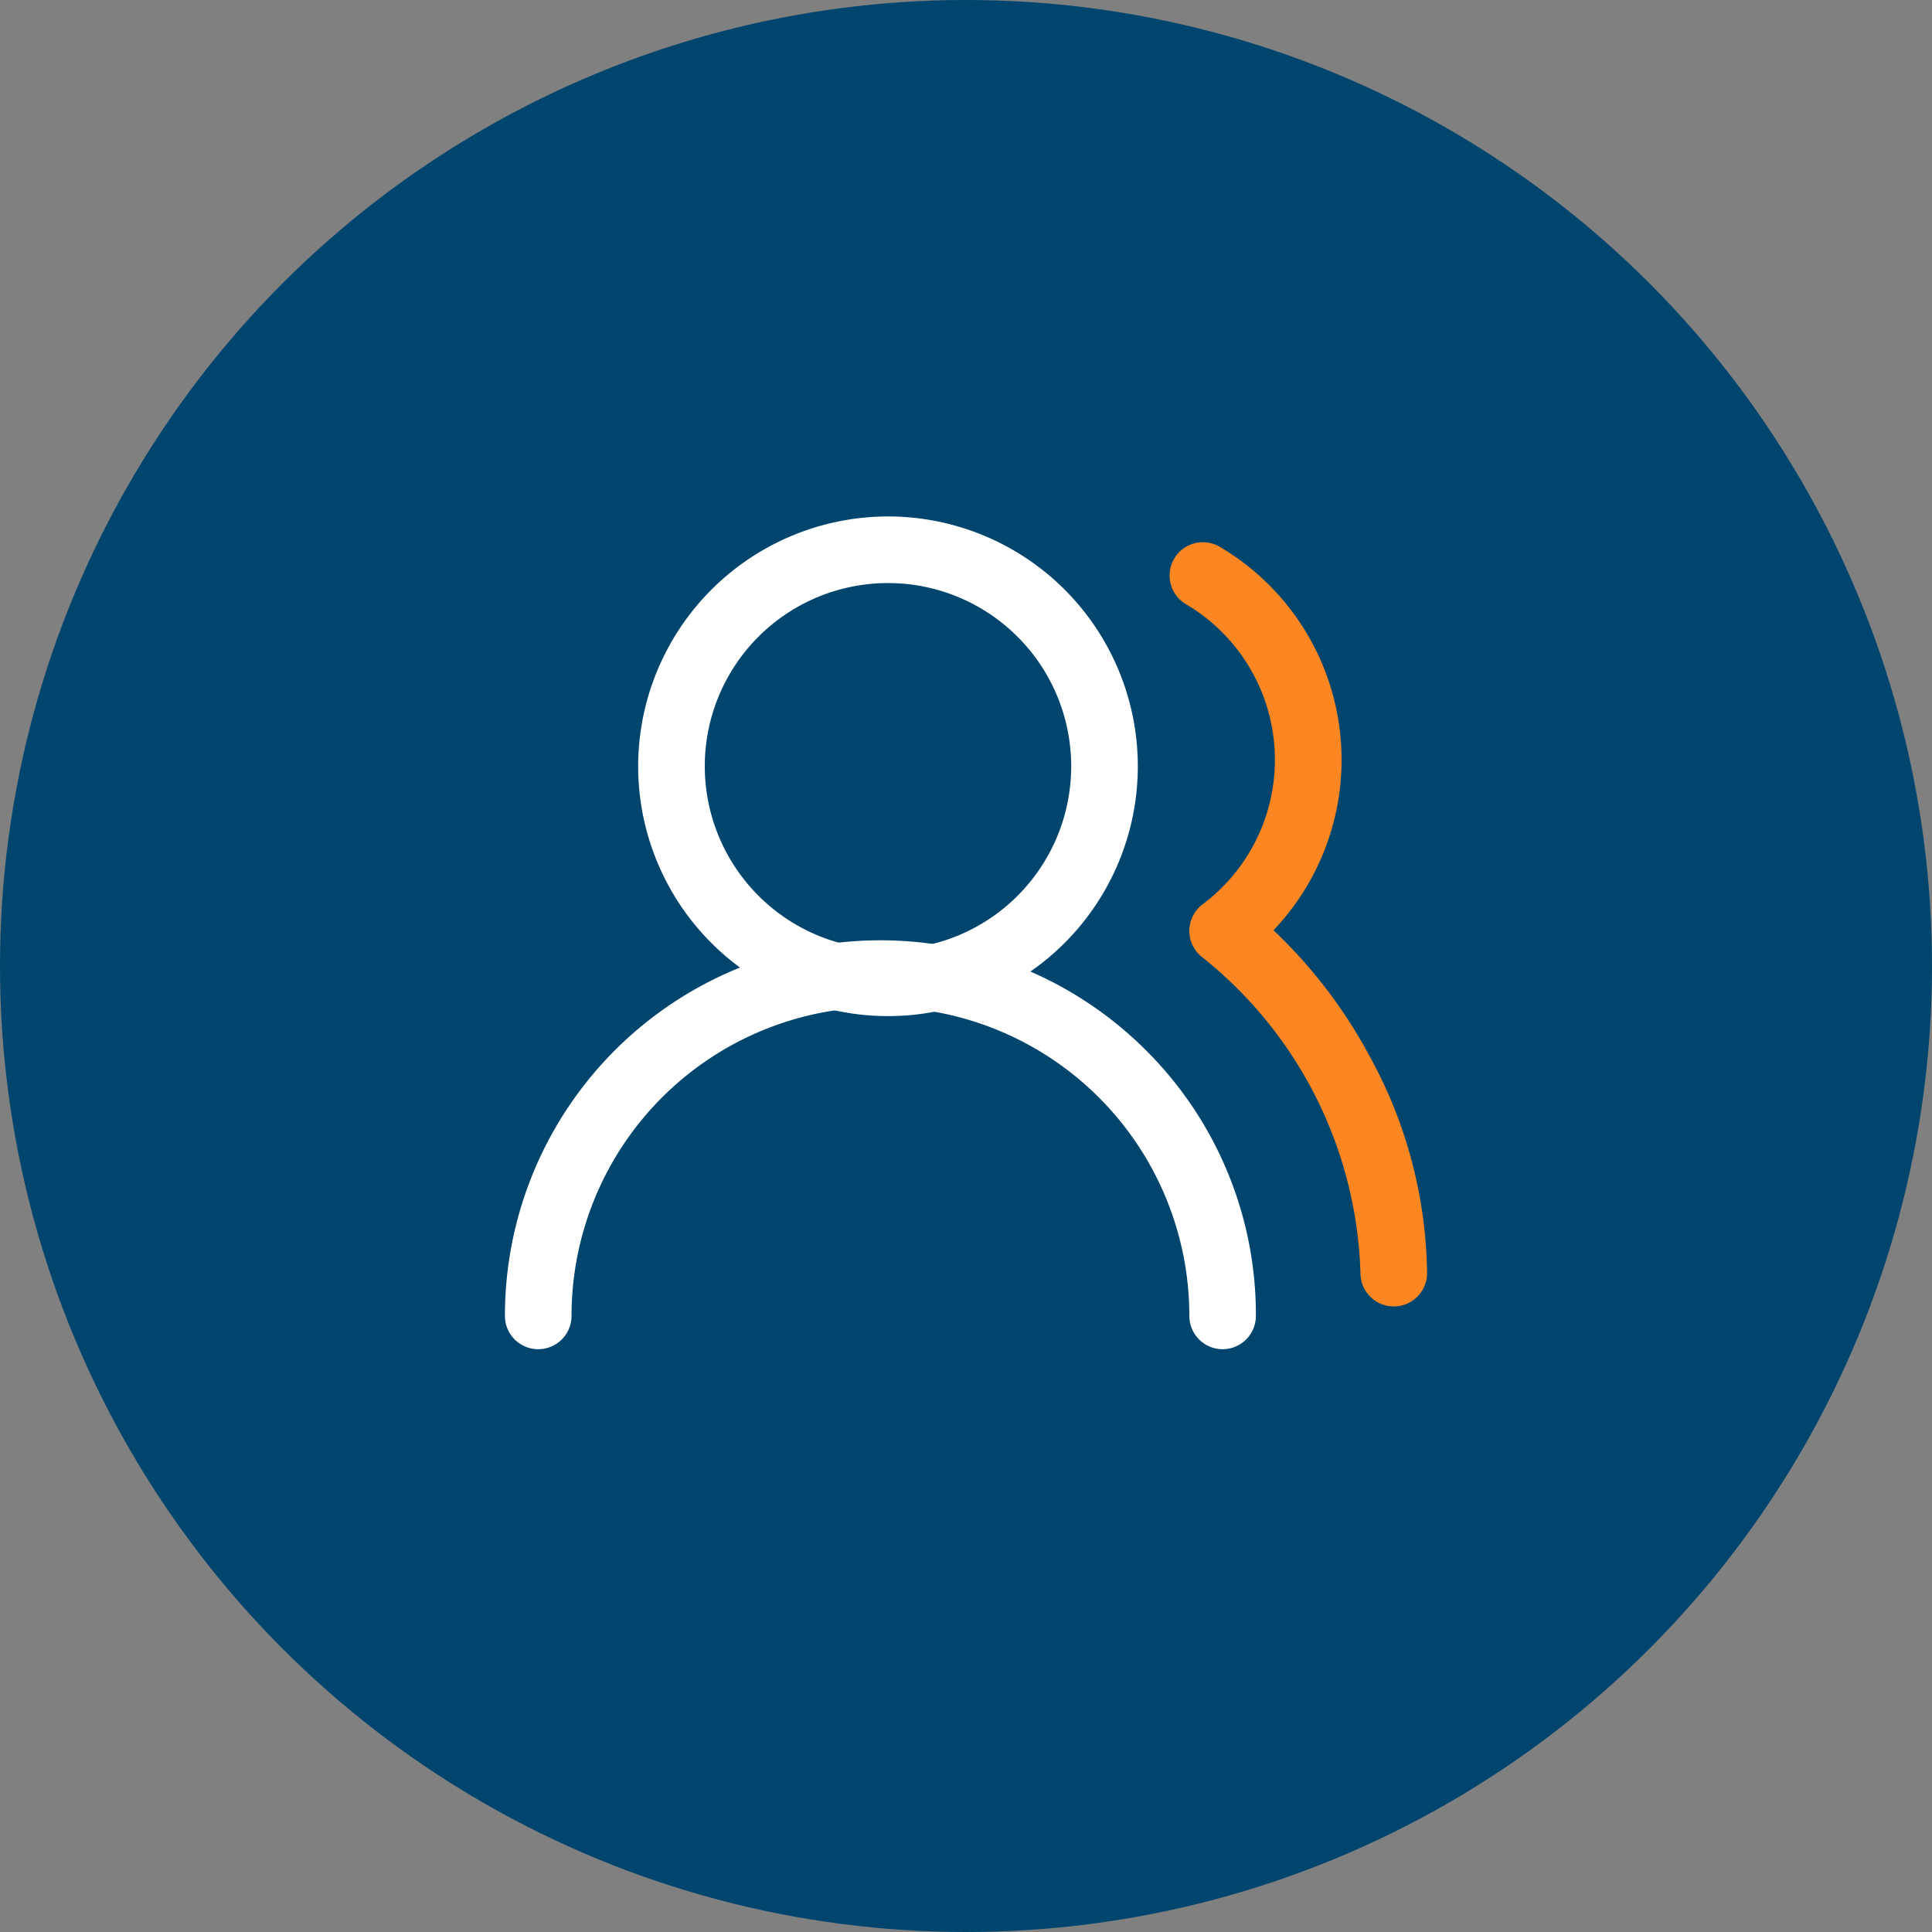
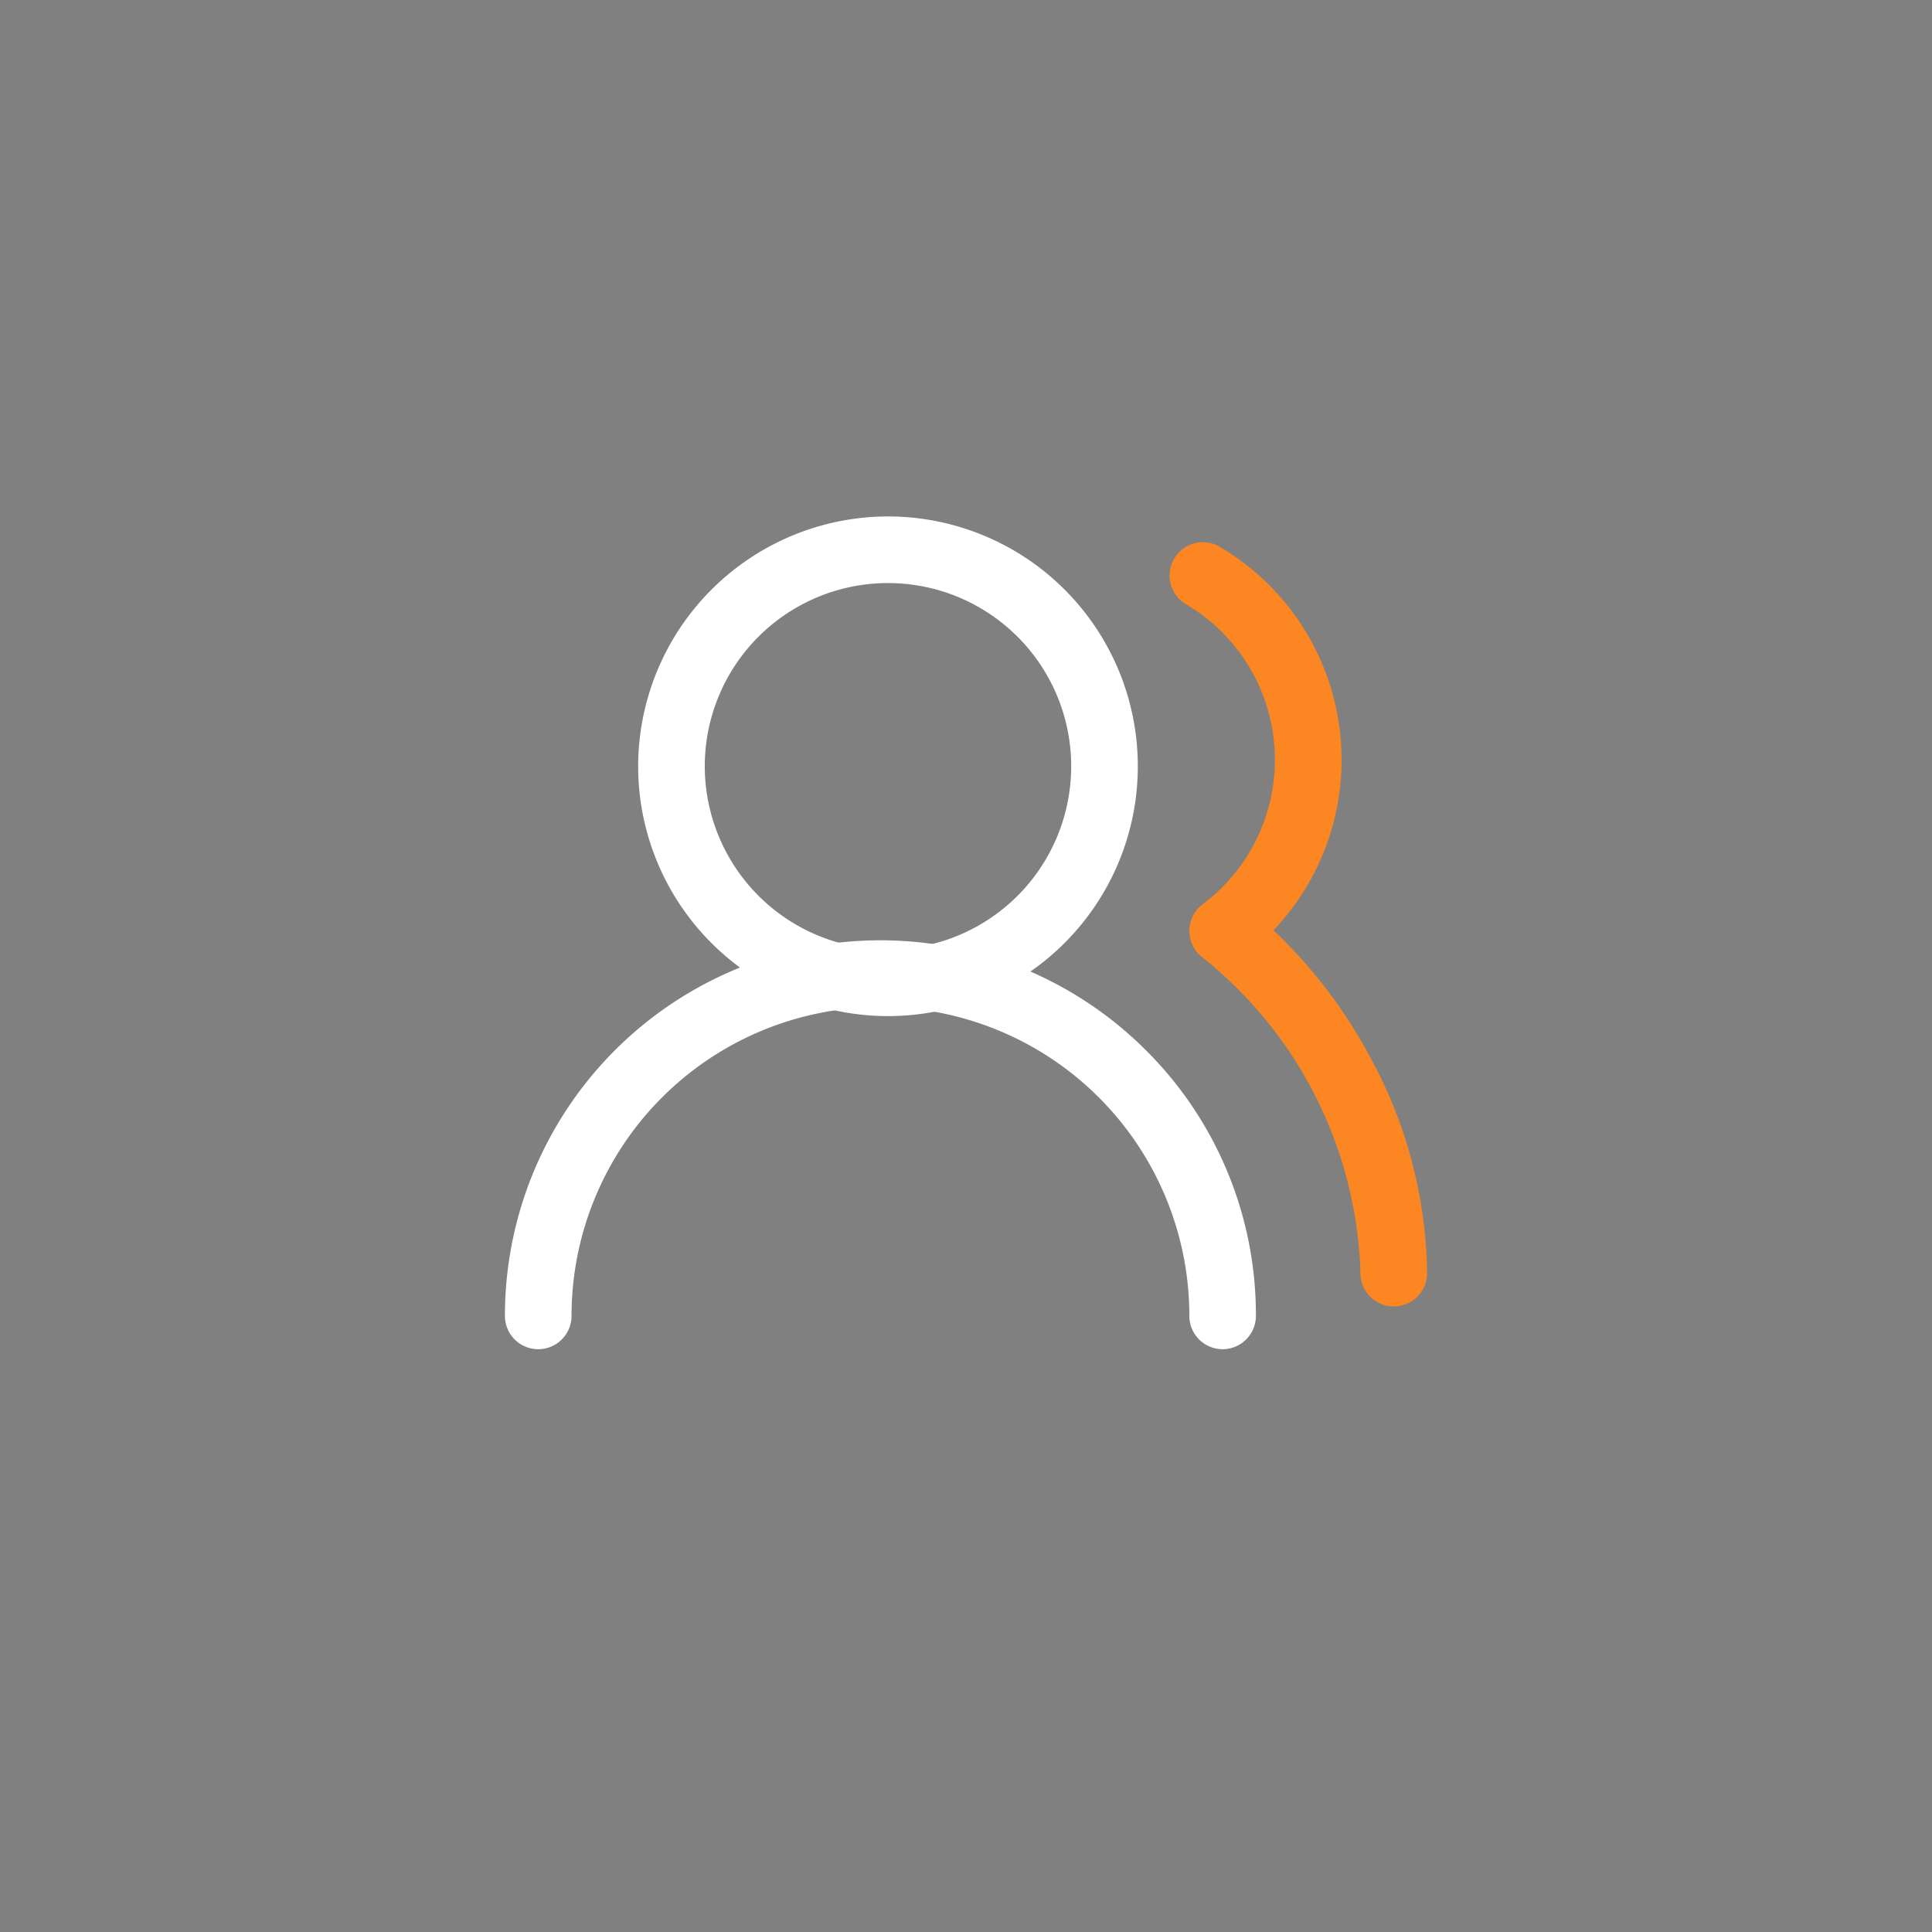
<svg xmlns="http://www.w3.org/2000/svg" width="58" height="58" viewBox="0 0 58 58">
  <rect x="0" y="0" width="58" height="58" fill="#808080" stroke="none" />
  <g id="icon-accompagnement" transform="translate(1075 10058.5)">
-     <circle id="Ellipse_437" data-name="Ellipse 437" cx="29" cy="29" r="29" transform="translate(-1075 -10058.5)" fill="#00456e" />
    <g id="Groupe_8646" data-name="Groupe 8646" transform="translate(-1060.842 -10045.111)">
      <path id="Tracé_9752" data-name="Tracé 9752" d="M22.547,24.273a1,1,0,0,1-1-1A9.273,9.273,0,0,0,3,23.273a1,1,0,0,1-2,0A11.273,11.273,0,0,1,20.245,15.3a11.2,11.2,0,0,1,3.3,7.972A1,1,0,0,1,22.547,24.273Z" transform="translate(0 2.842)" fill="#fff" />
      <path id="Ellipse_389" data-name="Ellipse 389" d="M6.5-1A7.5,7.5,0,1,1-1,6.5,7.508,7.508,0,0,1,6.5-1Zm0,13A5.5,5.5,0,1,0,1,6.5,5.506,5.506,0,0,0,6.5,12Z" transform="translate(6 3.115)" fill="#fff" />
      <path id="Tracé_9753" data-name="Tracé 9753" d="M23.265,25.632a1,1,0,0,1-1-1,12.6,12.6,0,0,0-4.737-9.473,1,1,0,0,1,0-1.6,5.421,5.421,0,0,0-.488-9,1,1,0,1,1,1.02-1.72,7.422,7.422,0,0,1,1.594,11.5A14.848,14.848,0,0,1,22.54,18.12a13.832,13.832,0,0,1,1.725,6.512A1,1,0,0,1,23.265,25.632Z" transform="translate(4.419 0.199)" fill="#fc8621" />
    </g>
  </g>
</svg>